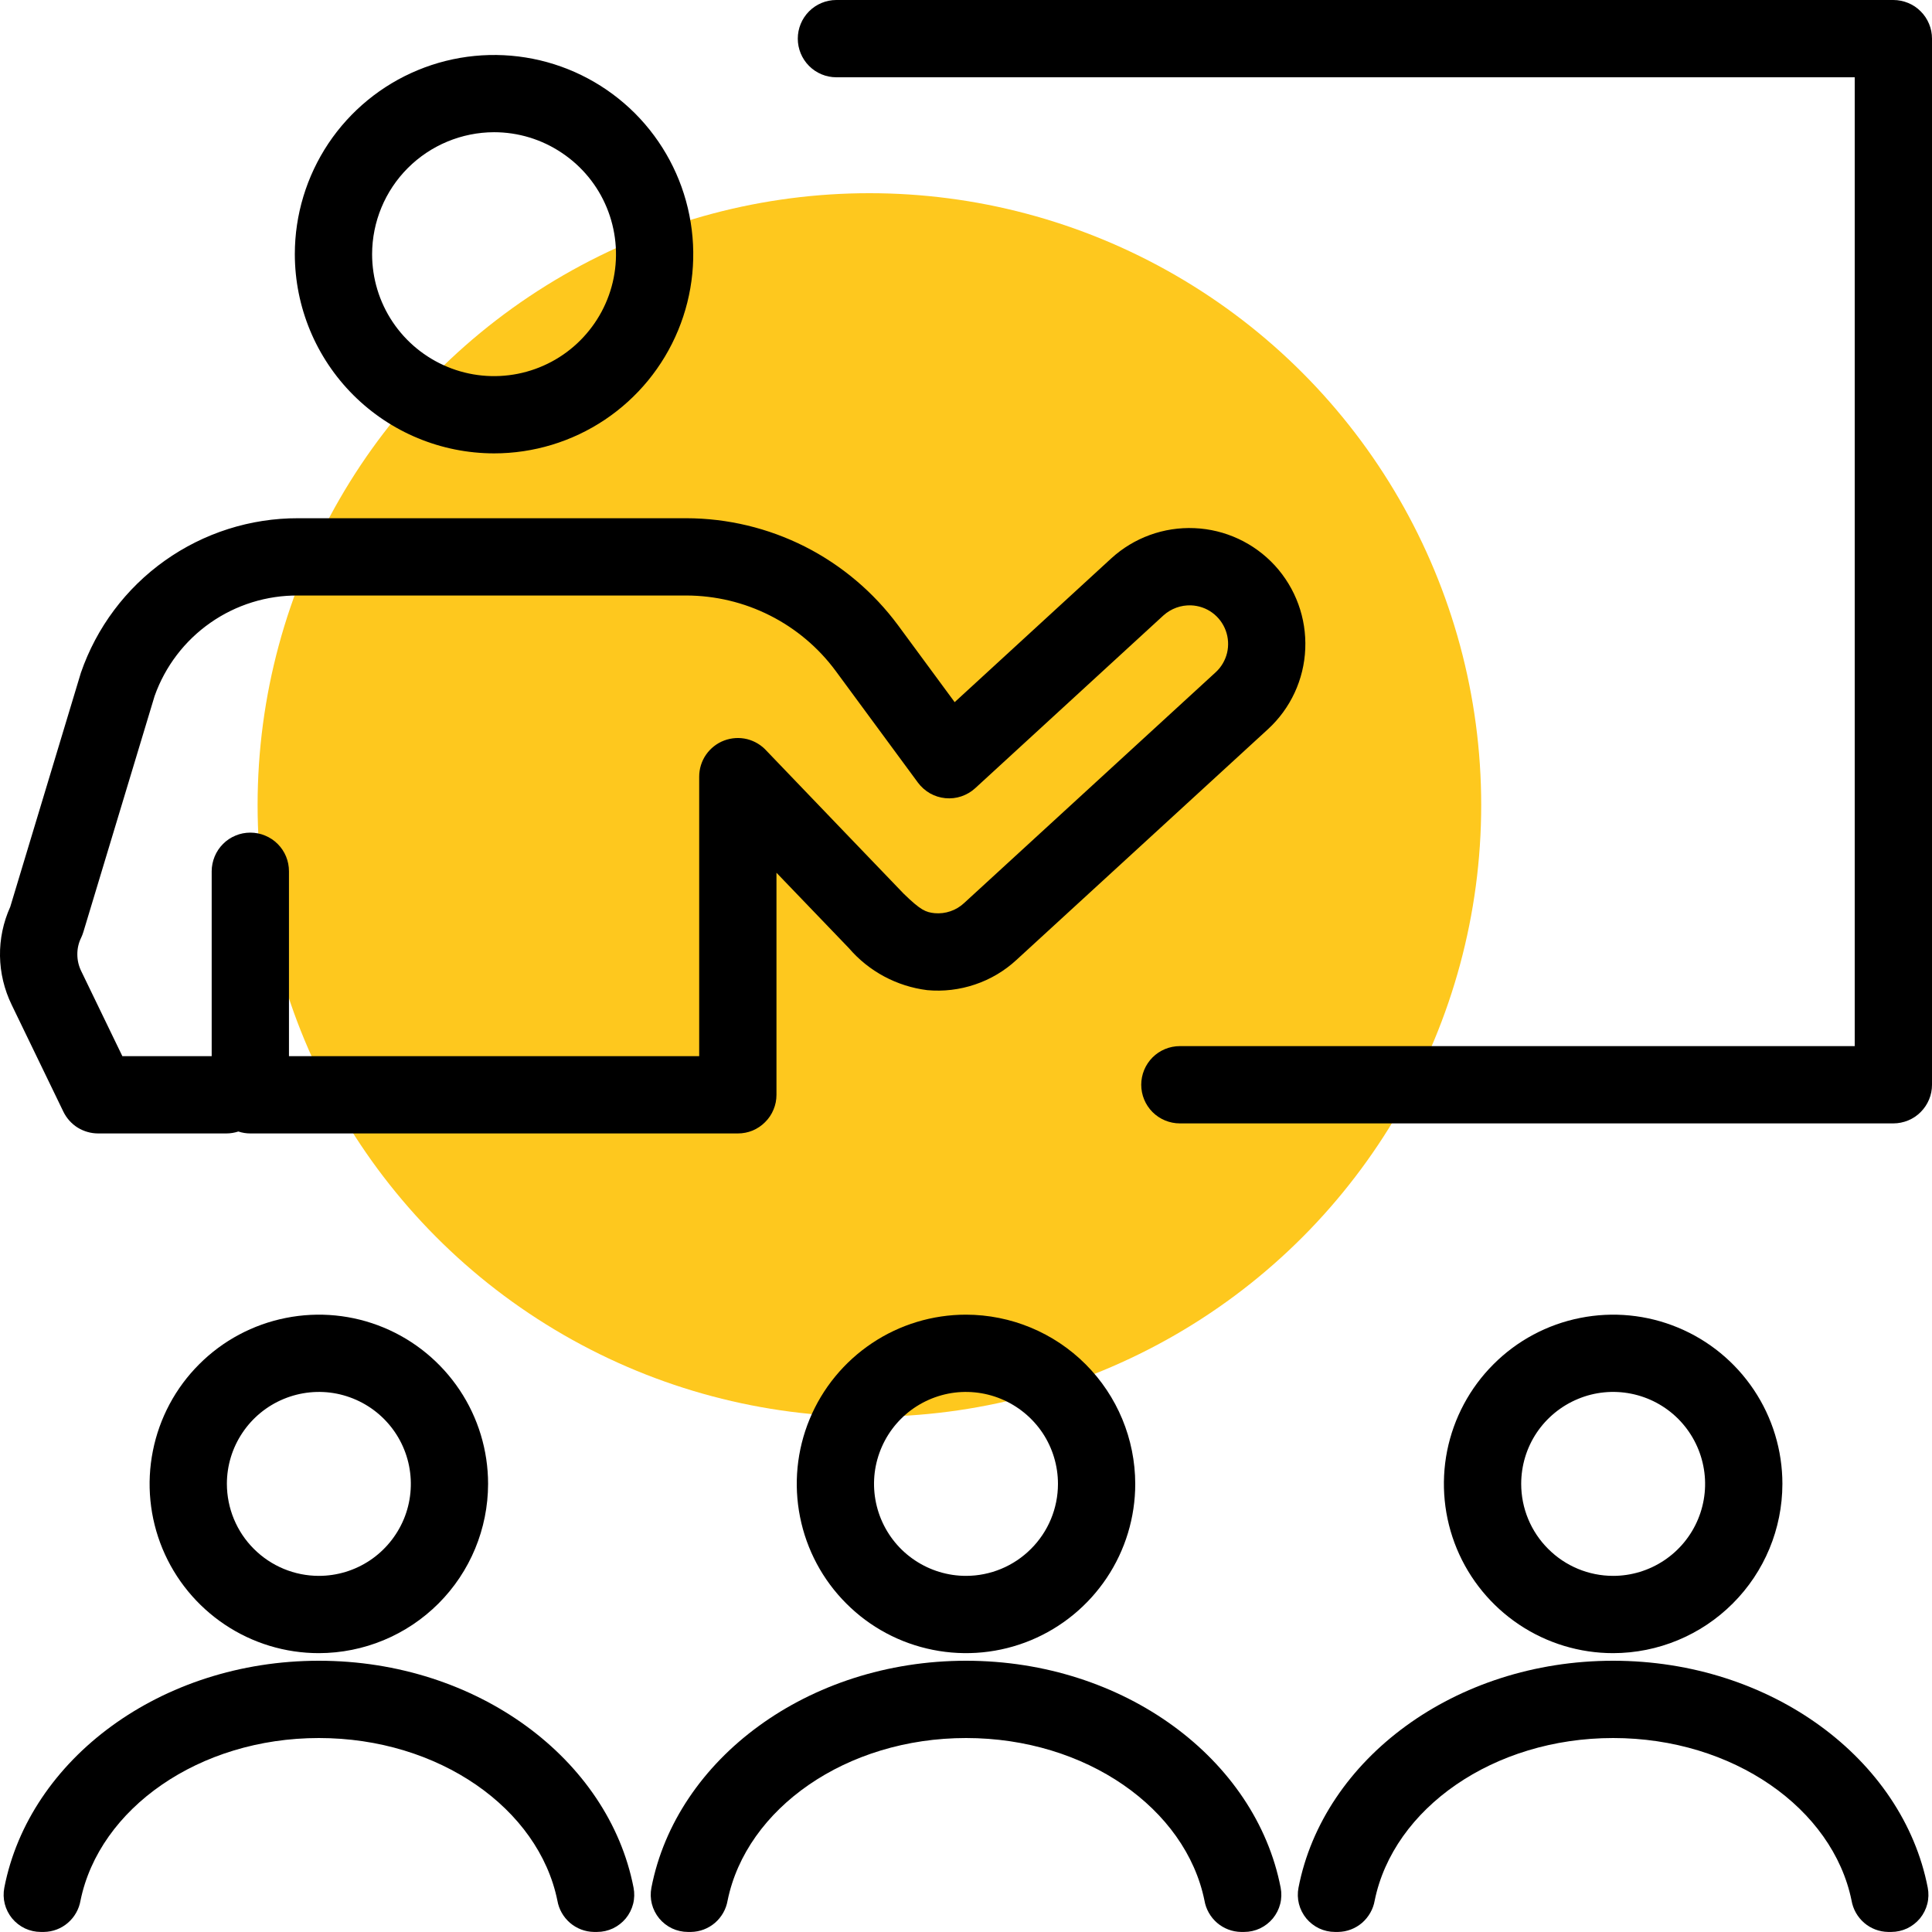
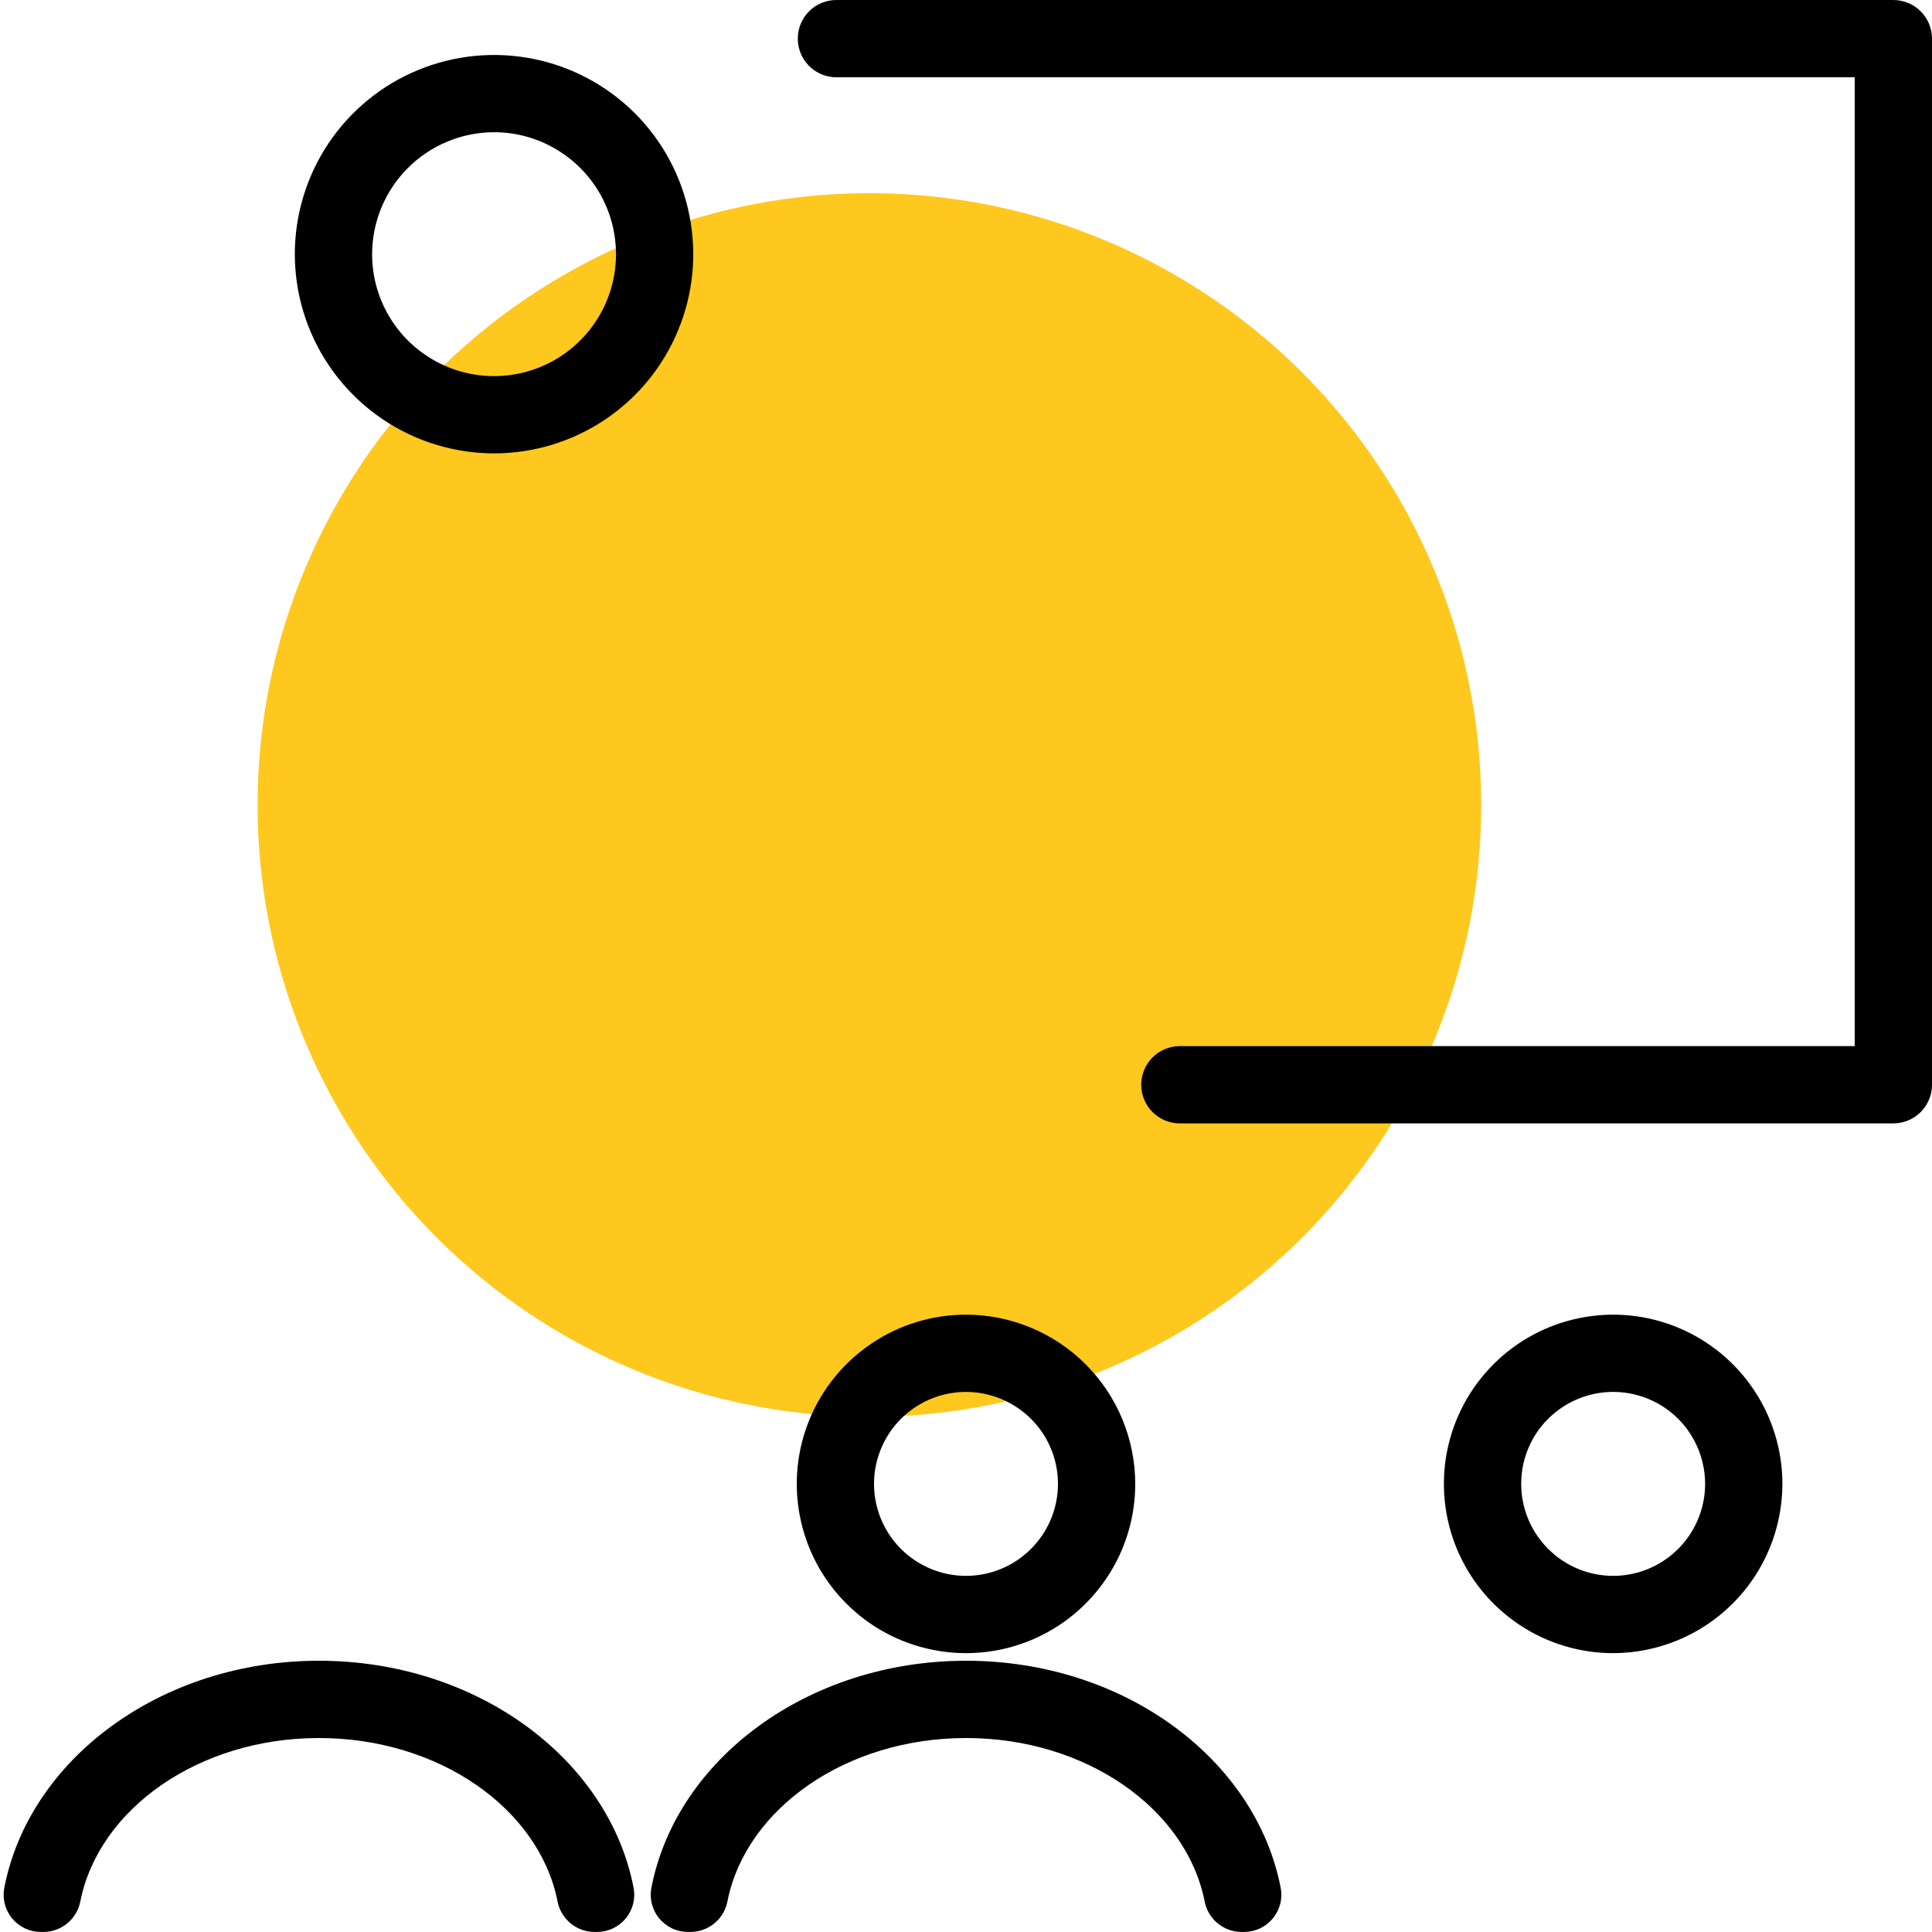
<svg xmlns="http://www.w3.org/2000/svg" width="30" height="30" viewBox="0 0 30 30" fill="none">
  <circle cx="13.5" cy="12.5" r="9.5" fill="#FEC81E" />
  <path d="M27.677 23.042C27.677 22.522 27.523 22.014 27.234 21.582C26.945 21.15 26.535 20.813 26.054 20.614C25.574 20.415 25.046 20.363 24.536 20.465C24.026 20.566 23.558 20.816 23.191 21.184C22.823 21.551 22.573 22.02 22.471 22.529C22.37 23.039 22.422 23.567 22.621 24.048C22.82 24.528 23.157 24.938 23.589 25.227C24.021 25.516 24.529 25.67 25.049 25.67C25.745 25.669 26.413 25.392 26.906 24.899C27.399 24.407 27.676 23.739 27.677 23.042ZM23.621 23.042C23.621 22.759 23.704 22.483 23.861 22.248C24.018 22.014 24.241 21.831 24.502 21.723C24.763 21.614 25.05 21.586 25.327 21.641C25.604 21.696 25.859 21.832 26.059 22.032C26.258 22.232 26.394 22.486 26.449 22.763C26.505 23.04 26.476 23.328 26.368 23.588C26.26 23.849 26.077 24.072 25.842 24.229C25.607 24.386 25.331 24.47 25.049 24.47C24.67 24.47 24.307 24.319 24.04 24.051C23.772 23.784 23.621 23.421 23.621 23.042Z" fill="black" />
-   <path d="M0.984 17.262C1.033 17.363 1.11 17.449 1.205 17.509C1.301 17.568 1.411 17.6 1.524 17.6H3.514C3.577 17.6 3.64 17.59 3.701 17.57C3.761 17.59 3.824 17.6 3.887 17.6H11.457C11.536 17.6 11.614 17.585 11.687 17.555C11.76 17.524 11.826 17.48 11.881 17.424C11.937 17.369 11.981 17.303 12.011 17.23C12.042 17.157 12.057 17.079 12.057 17V13.552C12.345 13.852 12.713 14.235 13.182 14.723C13.492 15.084 13.925 15.316 14.398 15.375C14.648 15.398 14.901 15.368 15.14 15.287C15.379 15.207 15.598 15.077 15.783 14.906L19.69 11.322C20.041 10.999 20.249 10.55 20.268 10.074C20.288 9.597 20.118 9.133 19.796 8.781C19.473 8.43 19.024 8.221 18.548 8.201C18.072 8.18 17.607 8.349 17.255 8.671L14.824 10.903L13.944 9.708C13.563 9.194 13.068 8.776 12.498 8.487C11.927 8.199 11.297 8.048 10.657 8.047H4.631C3.888 8.045 3.164 8.276 2.559 8.706C1.954 9.136 1.498 9.745 1.256 10.447L0.159 14.082C0.051 14.321 -0.004 14.581 0 14.844C0.004 15.107 0.066 15.365 0.181 15.602L0.984 17.262ZM1.26 14.561C1.274 14.531 1.286 14.501 1.295 14.47L2.401 10.807C2.564 10.348 2.867 9.95 3.266 9.671C3.666 9.391 4.143 9.243 4.631 9.247H10.657C11.109 9.248 11.554 9.354 11.957 9.558C12.359 9.761 12.709 10.056 12.977 10.419L14.254 12.153C14.304 12.22 14.368 12.277 14.441 12.319C14.514 12.36 14.595 12.386 14.679 12.394C14.763 12.402 14.848 12.393 14.927 12.366C15.007 12.339 15.081 12.296 15.143 12.239L18.066 9.556C18.184 9.45 18.338 9.394 18.496 9.4C18.614 9.405 18.729 9.444 18.824 9.514C18.92 9.584 18.992 9.68 19.033 9.791C19.074 9.902 19.081 10.023 19.054 10.138C19.026 10.253 18.965 10.358 18.878 10.438L14.968 14.025C14.907 14.081 14.836 14.124 14.758 14.15C14.68 14.177 14.597 14.187 14.515 14.18C14.373 14.165 14.298 14.135 14.033 13.878C14.033 13.878 11.981 11.742 11.906 11.662C11.825 11.571 11.719 11.507 11.601 11.477C11.482 11.448 11.358 11.456 11.244 11.499C11.13 11.542 11.033 11.619 10.963 11.719C10.894 11.819 10.857 11.938 10.857 12.06V16.4H4.487V13.53C4.487 13.451 4.472 13.373 4.442 13.3C4.412 13.227 4.368 13.161 4.312 13.105C4.256 13.049 4.19 13.005 4.117 12.975C4.044 12.944 3.966 12.929 3.887 12.929C3.808 12.929 3.73 12.944 3.657 12.975C3.584 13.005 3.518 13.049 3.463 13.105C3.407 13.161 3.363 13.227 3.333 13.3C3.303 13.373 3.287 13.451 3.287 13.53V16.4H1.9L1.262 15.081C1.222 15 1.201 14.911 1.201 14.821C1.2 14.731 1.22 14.642 1.26 14.561Z" fill="black" />
  <path d="M15.001 25.788C12.546 25.788 10.502 27.315 10.115 29.312C10.099 29.395 10.101 29.481 10.122 29.564C10.143 29.646 10.182 29.723 10.236 29.789C10.29 29.854 10.358 29.907 10.435 29.944C10.512 29.98 10.596 29.999 10.681 29.999H10.73C10.867 29.997 10.998 29.947 11.102 29.858C11.206 29.768 11.275 29.646 11.298 29.512C11.589 28.082 13.139 26.988 15.001 26.988C16.862 26.988 18.412 28.082 18.703 29.512C18.726 29.646 18.795 29.768 18.899 29.858C19.003 29.947 19.134 29.997 19.271 29.999H19.32C19.405 29.999 19.489 29.98 19.566 29.944C19.643 29.907 19.711 29.854 19.765 29.789C19.819 29.723 19.858 29.646 19.879 29.564C19.9 29.481 19.902 29.395 19.886 29.312C19.499 27.316 17.456 25.788 15.001 25.788Z" fill="black" />
-   <path d="M20.163 29.312C20.147 29.395 20.149 29.481 20.17 29.564C20.191 29.646 20.23 29.723 20.284 29.789C20.338 29.854 20.406 29.907 20.483 29.944C20.56 29.98 20.644 29.999 20.729 29.999H20.778C20.915 29.997 21.046 29.947 21.15 29.858C21.253 29.768 21.323 29.646 21.346 29.512C21.637 28.082 23.187 26.988 25.049 26.988C26.91 26.988 28.459 28.082 28.751 29.512C28.774 29.646 28.843 29.768 28.947 29.858C29.05 29.947 29.182 29.997 29.319 29.999H29.368C29.453 29.999 29.537 29.98 29.614 29.944C29.691 29.907 29.759 29.854 29.813 29.789C29.867 29.723 29.906 29.646 29.927 29.564C29.948 29.481 29.95 29.395 29.934 29.312C29.547 27.316 27.503 25.788 25.049 25.788C22.594 25.788 20.55 27.315 20.163 29.312Z" fill="black" />
  <path d="M7.672 7.04C8.283 7.04 8.881 6.859 9.39 6.519C9.899 6.179 10.295 5.696 10.529 5.131C10.764 4.565 10.825 3.943 10.705 3.343C10.586 2.743 10.291 2.192 9.859 1.759C9.426 1.327 8.875 1.032 8.275 0.913C7.675 0.794 7.053 0.855 6.488 1.089C5.922 1.323 5.439 1.72 5.099 2.228C4.76 2.737 4.578 3.335 4.578 3.947C4.579 4.767 4.905 5.553 5.485 6.133C6.065 6.713 6.851 7.039 7.672 7.04ZM7.672 2.053C8.046 2.053 8.412 2.164 8.723 2.373C9.035 2.581 9.278 2.876 9.421 3.222C9.564 3.568 9.602 3.949 9.529 4.316C9.456 4.684 9.275 5.021 9.01 5.286C8.746 5.551 8.408 5.731 8.041 5.804C7.674 5.877 7.293 5.84 6.947 5.696C6.601 5.553 6.305 5.31 6.097 4.999C5.889 4.688 5.778 4.321 5.778 3.947C5.779 3.445 5.978 2.964 6.333 2.609C6.688 2.254 7.17 2.054 7.672 2.053Z" fill="black" />
-   <path d="M7.579 23.042C7.579 22.522 7.425 22.014 7.136 21.582C6.847 21.15 6.437 20.813 5.957 20.614C5.477 20.415 4.948 20.363 4.438 20.465C3.929 20.566 3.46 20.816 3.093 21.184C2.725 21.551 2.475 22.02 2.374 22.529C2.272 23.039 2.324 23.567 2.523 24.048C2.722 24.528 3.059 24.938 3.491 25.227C3.923 25.516 4.431 25.67 4.951 25.67C5.648 25.669 6.316 25.392 6.809 24.899C7.301 24.407 7.578 23.739 7.579 23.042ZM3.523 23.042C3.523 22.759 3.607 22.483 3.764 22.249C3.921 22.014 4.144 21.831 4.405 21.723C4.666 21.615 4.953 21.586 5.23 21.641C5.507 21.697 5.761 21.832 5.961 22.032C6.161 22.232 6.297 22.486 6.352 22.763C6.407 23.04 6.379 23.328 6.271 23.588C6.162 23.849 5.979 24.072 5.745 24.229C5.51 24.386 5.234 24.47 4.951 24.47C4.573 24.47 4.21 24.319 3.942 24.051C3.674 23.784 3.524 23.421 3.523 23.042Z" fill="black" />
  <path d="M0.067 29.312C0.051 29.395 0.053 29.481 0.074 29.564C0.095 29.646 0.134 29.723 0.188 29.789C0.242 29.854 0.31 29.907 0.387 29.944C0.464 29.98 0.548 29.999 0.633 29.999H0.683C0.819 29.997 0.951 29.947 1.054 29.858C1.158 29.768 1.227 29.646 1.25 29.512C1.542 28.082 3.091 26.988 4.952 26.988C6.814 26.988 8.364 28.082 8.655 29.512C8.678 29.646 8.747 29.768 8.851 29.858C8.955 29.947 9.086 29.997 9.223 29.999H9.272C9.357 29.999 9.441 29.98 9.518 29.944C9.595 29.907 9.663 29.854 9.717 29.789C9.771 29.723 9.81 29.646 9.831 29.564C9.852 29.481 9.854 29.395 9.838 29.312C9.451 27.315 7.407 25.788 4.952 25.788C2.498 25.788 0.454 27.316 0.067 29.312Z" fill="black" />
  <path d="M15 20.414C14.48 20.414 13.972 20.568 13.54 20.857C13.108 21.146 12.771 21.556 12.572 22.036C12.373 22.517 12.321 23.045 12.423 23.555C12.524 24.064 12.774 24.533 13.142 24.9C13.509 25.268 13.977 25.518 14.487 25.619C14.997 25.721 15.525 25.669 16.006 25.47C16.486 25.271 16.896 24.934 17.185 24.502C17.474 24.07 17.628 23.562 17.628 23.042C17.627 22.345 17.35 21.677 16.858 21.185C16.365 20.692 15.697 20.415 15 20.414ZM15 24.47C14.718 24.47 14.442 24.386 14.207 24.229C13.972 24.073 13.789 23.849 13.681 23.589C13.573 23.328 13.544 23.041 13.599 22.764C13.655 22.486 13.79 22.232 13.99 22.032C14.19 21.832 14.444 21.697 14.721 21.641C14.998 21.586 15.286 21.615 15.546 21.723C15.807 21.831 16.03 22.014 16.188 22.249C16.344 22.483 16.428 22.76 16.428 23.042C16.428 23.421 16.277 23.784 16.009 24.051C15.742 24.319 15.379 24.47 15 24.47Z" fill="black" />
  <path d="M29.4 3.00123e-09H12.986C12.827 0 12.675 0.064 12.563 0.176C12.451 0.289 12.388 0.441 12.388 0.6C12.388 0.759 12.451 0.911 12.563 1.024C12.675 1.136 12.827 1.2 12.986 1.2H28.8V16.244H18.32C18.161 16.244 18.008 16.308 17.896 16.42C17.784 16.533 17.721 16.685 17.721 16.844C17.721 17.003 17.784 17.155 17.896 17.268C18.008 17.38 18.161 17.444 18.32 17.444H29.4C29.479 17.444 29.557 17.428 29.63 17.398C29.703 17.368 29.769 17.324 29.824 17.268C29.88 17.212 29.924 17.146 29.954 17.074C29.985 17.001 30 16.923 30 16.844V0.6C30 0.521 29.985 0.443 29.954 0.37C29.924 0.298 29.88 0.231 29.824 0.176C29.769 0.12 29.703 0.076 29.63 0.046C29.557 0.016 29.479 -7.87774e-06 29.4 3.00123e-09Z" fill="black" />
</svg>